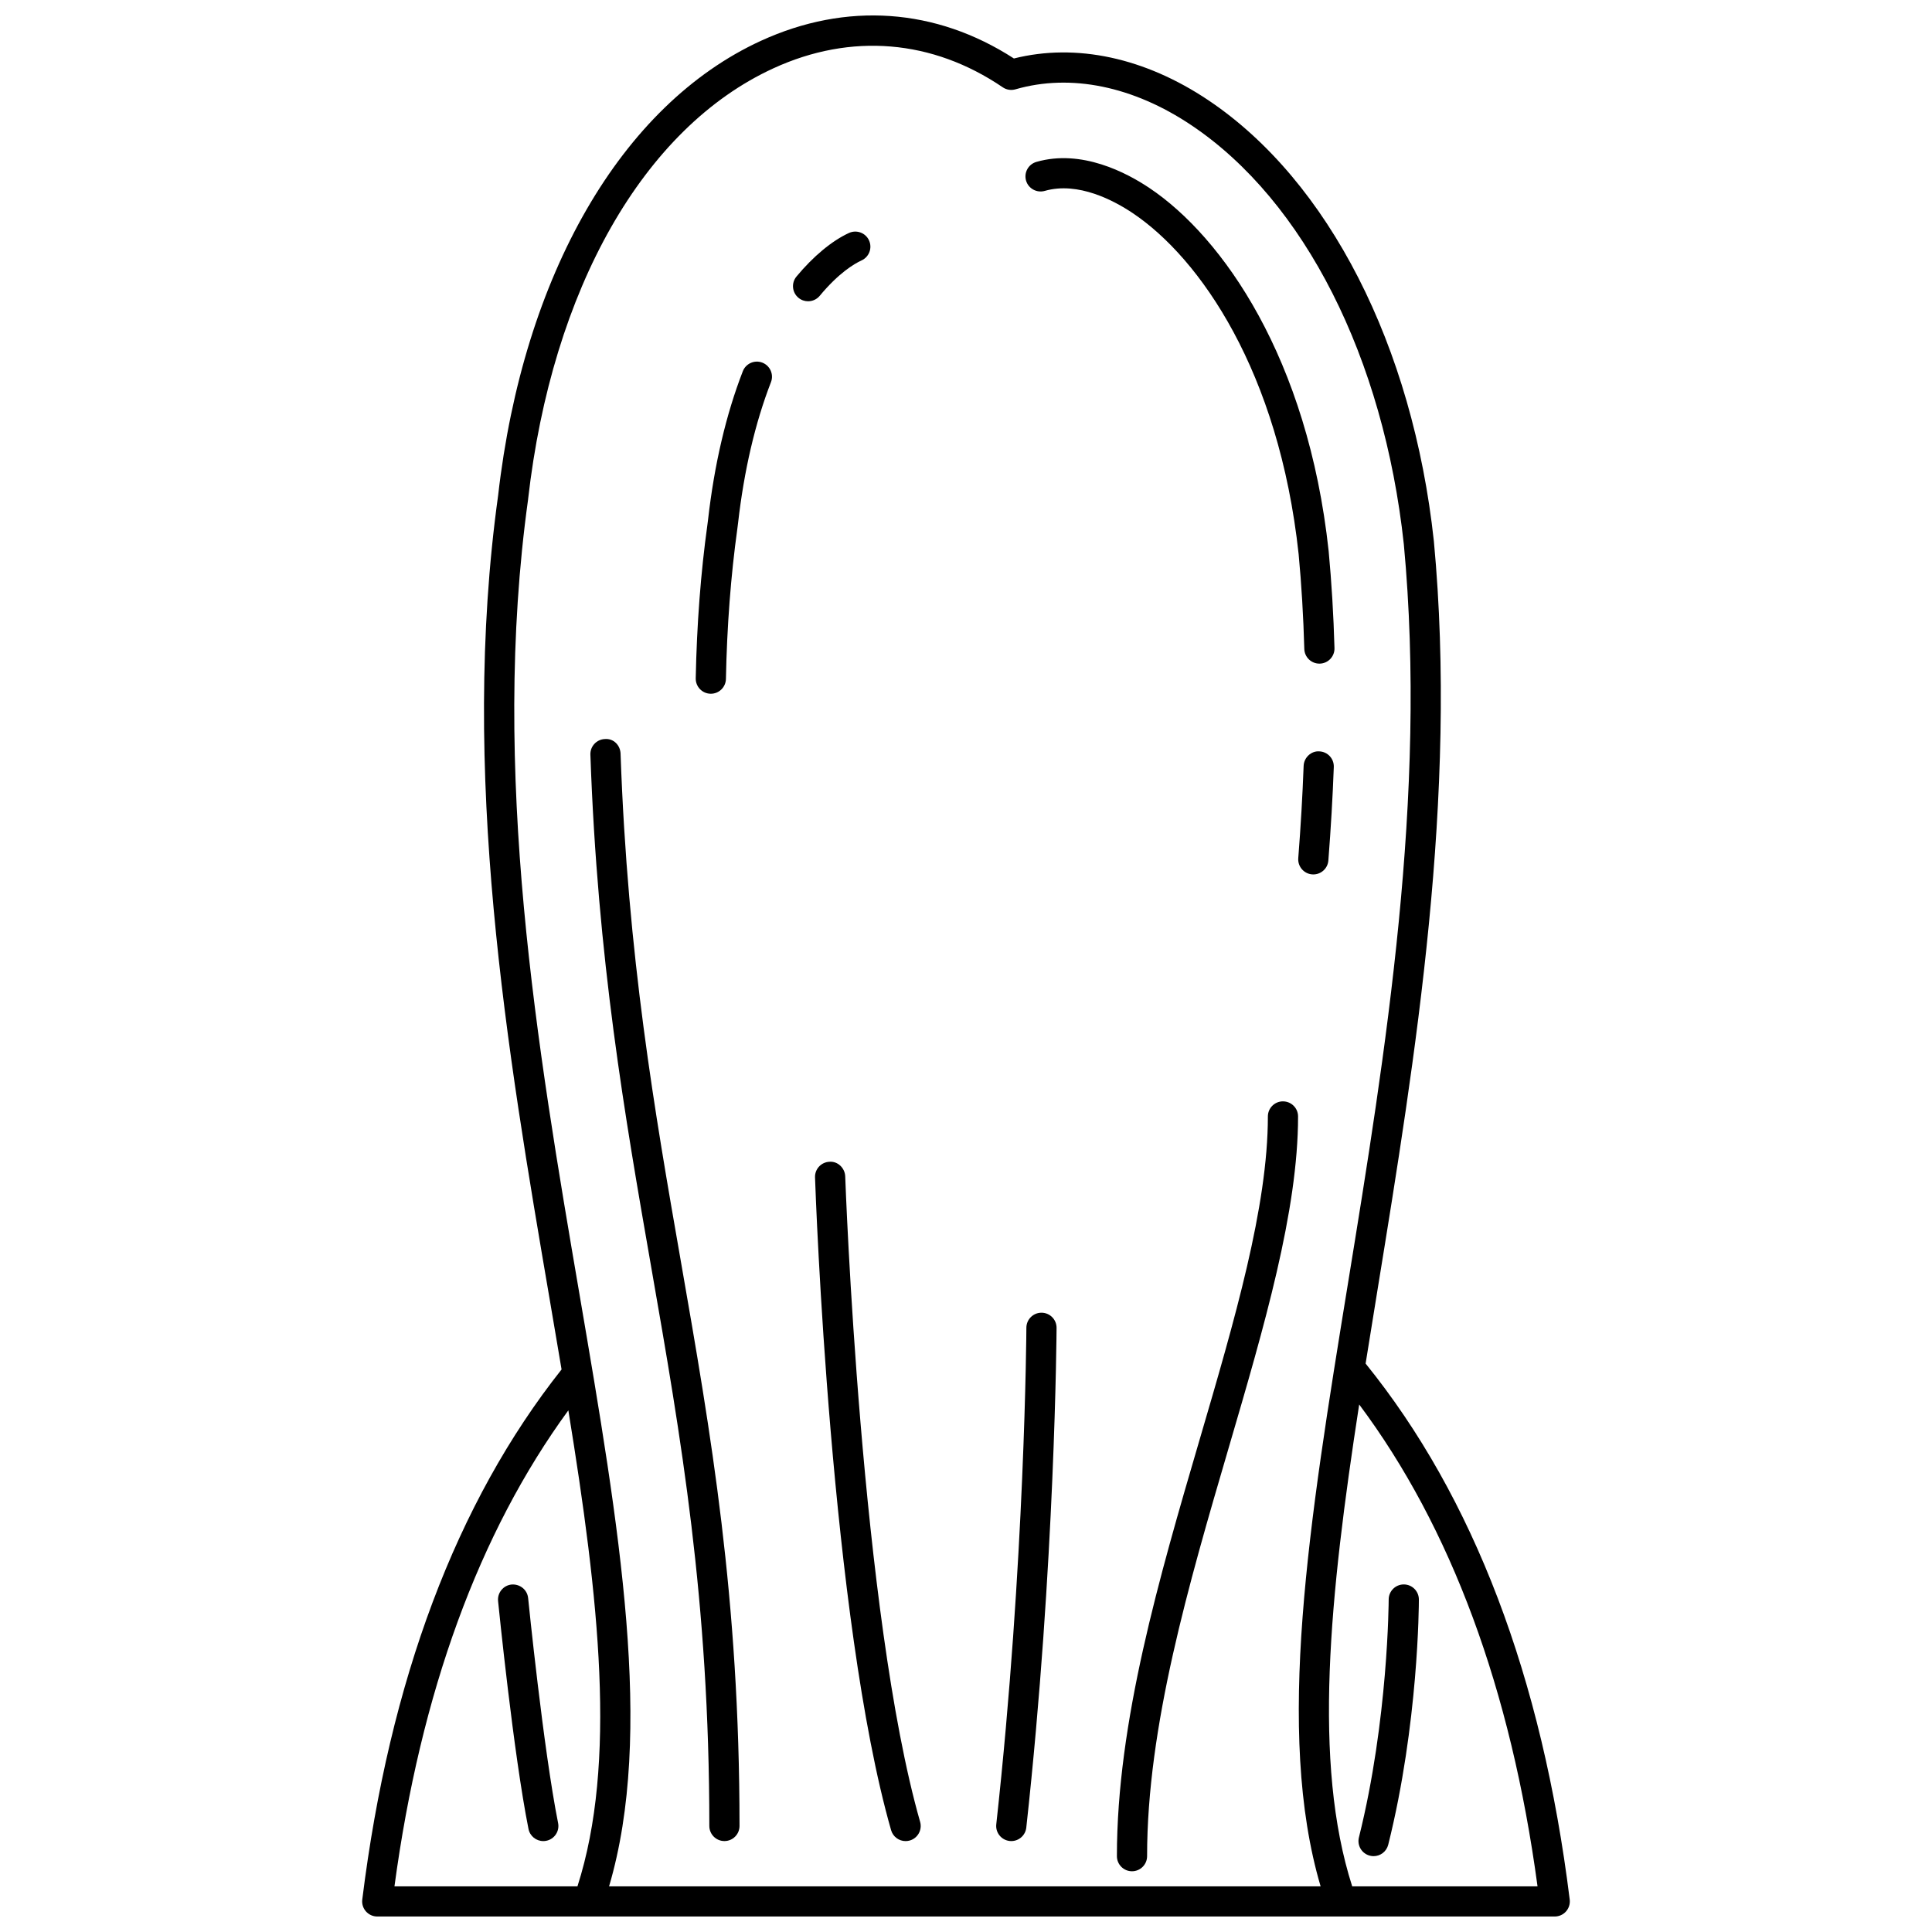
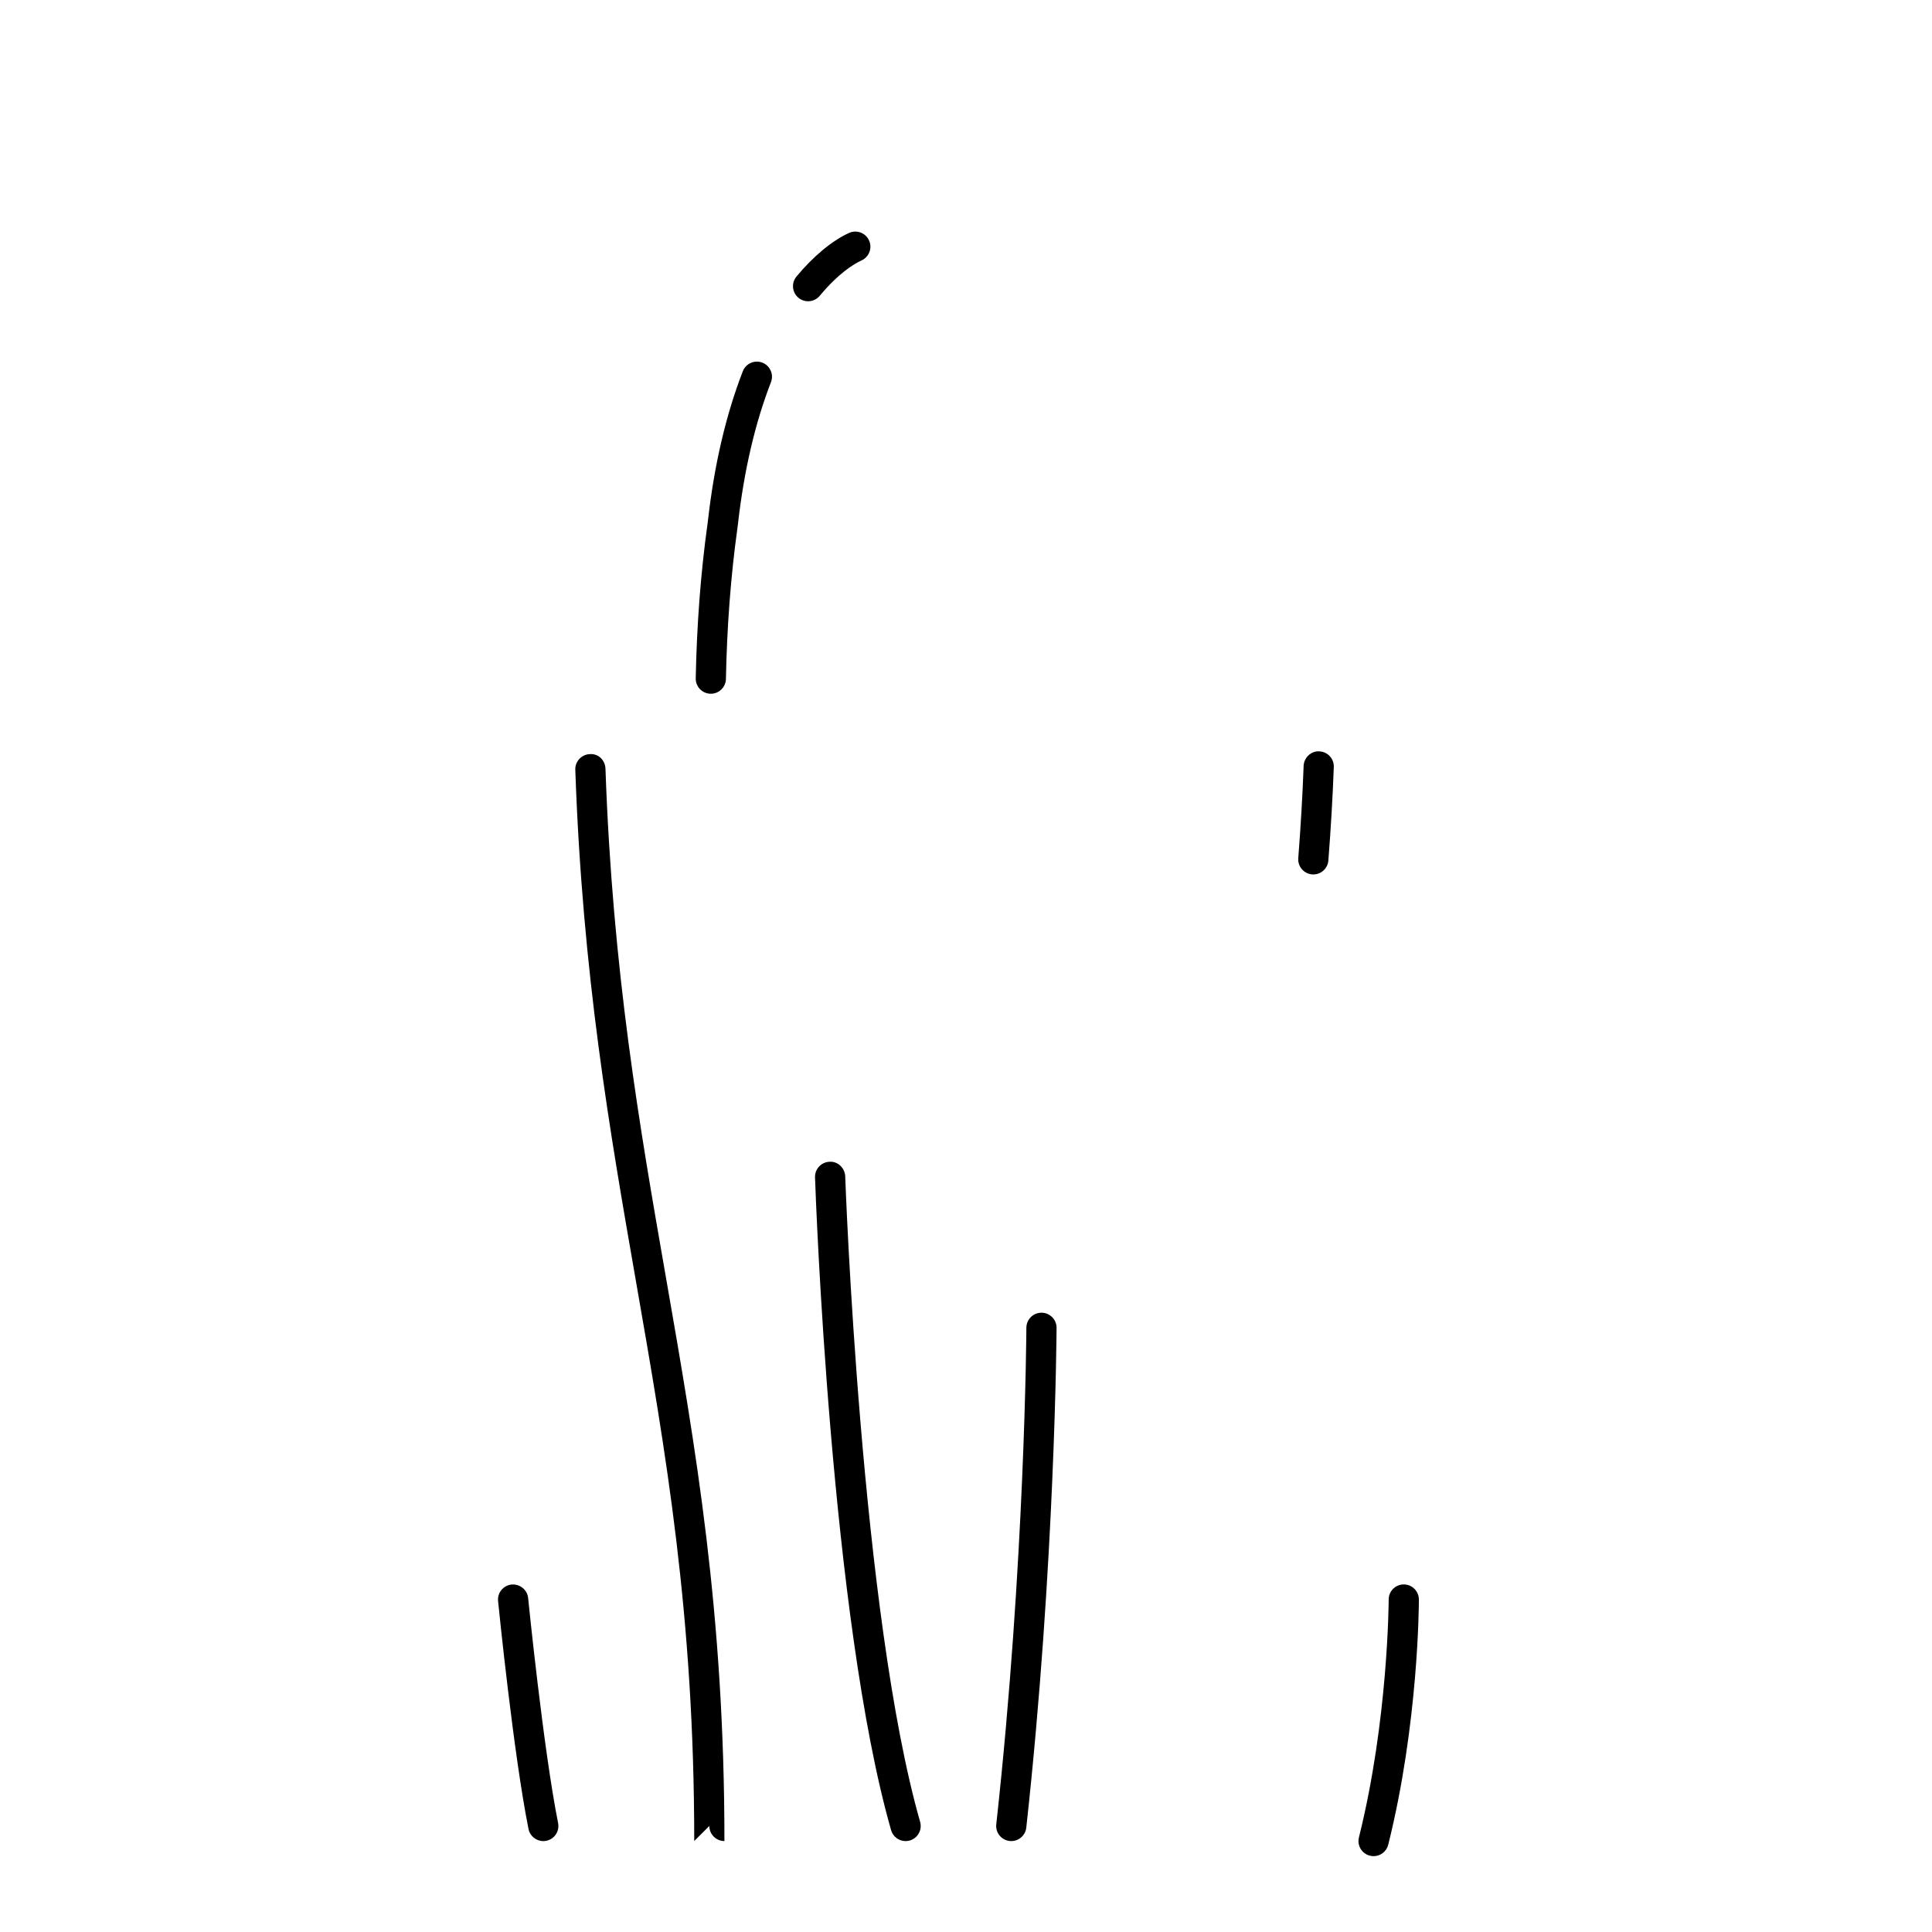
<svg xmlns="http://www.w3.org/2000/svg" width="800px" height="800px" version="1.1" viewBox="144 144 512 512">
  <defs>
    <clipPath id="a">
      <path d="m239 148.09h322v503.81h-322z" />
    </clipPath>
  </defs>
-   <path d="m420.87 194.59c8.855-2.547 18.418 2.602 23.336 5.902 17.82 11.957 38.723 41.992 43.945 90.355 0.758 8.059 1.262 16.516 1.504 25.133 0.059 2.168 1.84 3.887 3.996 3.887h0.117c2.207-0.062 3.949-1.91 3.883-4.113-0.246-8.789-0.766-17.422-1.543-25.711-5.523-51.148-28.133-83.23-47.453-96.191-6.07-4.078-18.035-10.402-30.004-6.945-2.125 0.613-3.348 2.828-2.738 4.953 0.617 2.117 2.832 3.324 4.957 2.731z" />
  <path d="m493.62 343.12c-2.129-0.156-4.066 1.641-4.144 3.848-0.289 7.816-0.766 16.047-1.422 24.453-0.172 2.203 1.477 4.129 3.676 4.301 0.105 0.008 0.211 0.012 0.316 0.012 2.066 0 3.82-1.594 3.984-3.688 0.664-8.52 1.148-16.859 1.441-24.781 0.082-2.211-1.637-4.066-3.852-4.144z" />
  <path d="m332.3 327.85h0.078c2.172 0 3.957-1.742 4-3.922 0.273-13.934 1.293-27.34 3.035-39.879l0.18-1.422c1.59-13.957 4.519-26.523 8.719-37.348 0.797-2.059-0.223-4.375-2.285-5.176-2.051-0.797-4.375 0.223-5.176 2.285-4.441 11.457-7.543 24.691-9.203 39.277l-0.168 1.324c-1.777 12.801-2.824 26.523-3.106 40.773-0.039 2.219 1.719 4.047 3.926 4.086z" />
  <path d="m358.15 223.84c1.148 0 2.289-0.492 3.082-1.441 5.019-6.047 9.109-8.477 11.098-9.391 2.008-0.922 2.887-3.297 1.969-5.305-0.922-2.008-3.293-2.883-5.305-1.969-4.5 2.066-9.445 6.164-13.918 11.547-1.414 1.699-1.18 4.227 0.52 5.633 0.746 0.625 1.656 0.926 2.555 0.926z" />
  <g clip-path="url(#a)">
-     <path d="m505.9 505.37c1.055-6.621 2.141-13.324 3.254-20.152 9.926-60.977 21.18-130.1 14.836-197.8-5.594-51.805-27.922-95.477-59.727-116.83-16.848-11.309-35.086-15.219-51.566-11.09-20.691-13.379-44.43-15.055-67.062-4.672-36.941 16.953-62.973 62.02-69.625 120.47-10.203 73.469 2.477 147.62 13.66 213.04 1.074 6.293 2.129 12.469 3.152 18.586-27.832 35.133-45.609 82.371-52.816 140.48-0.145 1.137 0.211 2.281 0.973 3.141s1.852 1.352 3 1.352h312.04c1.148 0 2.242-0.492 3-1.352 0.758-0.859 1.113-2.004 0.973-3.141-7.316-58.977-25.527-106.74-54.09-142.04zm-221.95-229.07c6.34-55.738 30.648-98.43 65.023-114.2 20.543-9.438 42.125-7.637 60.773 5.039 0.984 0.672 2.211 0.863 3.356 0.535 14.645-4.234 31.23-0.832 46.699 9.559 29.863 20.047 50.887 61.562 56.227 110.99 6.246 66.621-4.922 135.2-14.773 195.71-10.379 63.738-19.34 119.11-7.277 159.97l-188.57 0.004c11.988-40.633 2.797-94.695-7.84-156.92-11.09-64.844-23.656-138.34-13.613-210.68zm10.668 241.46c8.137 50.012 12.918 93.383 2.414 126.14h-48.496c6.93-51.398 22.426-93.754 46.082-126.14zm207.73 126.14c-10.508-32.762-6-76.809 1.852-127.7 24.328 32.578 40.215 75.461 47.262 127.7z" />
-   </g>
+     </g>
  <path d="m283.96 567.5c-0.219-2.195-2.176-3.762-4.379-3.586-2.195 0.219-3.801 2.18-3.586 4.379 0.164 1.641 4.07 40.426 8.062 60.398 0.379 1.902 2.051 3.215 3.918 3.215 0.262 0 0.523-0.023 0.789-0.078 2.168-0.434 3.574-2.539 3.137-4.707-3.914-19.582-7.902-59.227-7.941-59.621z" />
  <path d="m504.13 630.93c-0.535 2.141 0.77 4.312 2.914 4.848 0.328 0.086 0.652 0.121 0.977 0.121 1.793 0 3.422-1.211 3.875-3.031 8.027-32.109 8.121-63.648 8.121-64.977 0-2.207-1.793-4-4-4s-4 1.789-4 4c-0.008 0.316-0.102 31.914-7.887 63.039z" />
-   <path d="m331.98 627.9c0 2.211 1.793 4 4 4s4-1.789 4-4c0-60.539-7.555-103.82-15.547-149.64-6.934-39.723-14.098-80.797-15.977-134.55-0.078-2.207-1.848-4.051-4.141-3.856-2.207 0.074-3.934 1.93-3.856 4.137 1.898 54.301 9.113 95.652 16.09 135.64 7.938 45.473 15.43 88.418 15.43 148.26z" />
+   <path d="m331.98 627.9c0 2.211 1.793 4 4 4c0-60.539-7.555-103.82-15.547-149.64-6.934-39.723-14.098-80.797-15.977-134.55-0.078-2.207-1.848-4.051-4.141-3.856-2.207 0.074-3.934 1.93-3.856 4.137 1.898 54.301 9.113 95.652 16.09 135.64 7.938 45.473 15.43 88.418 15.43 148.26z" />
  <path d="m363.85 451.88c-2.207 0.074-3.938 1.926-3.859 4.133 0.164 4.758 4.199 117.15 20.156 172.99 0.5 1.758 2.106 2.906 3.844 2.906 0.363 0 0.734-0.051 1.102-0.152 2.125-0.609 3.352-2.824 2.75-4.945-15.684-54.895-19.812-169.91-19.852-171.07-0.086-2.207-1.977-4.023-4.141-3.863z" />
-   <path d="m484 435.87c-2.207 0-4 1.789-4 4 0 23.883-8.77 53.832-18.059 85.543-10.789 36.844-21.949 74.945-21.949 110.49 0 2.211 1.793 4 4 4 2.207 0 4-1.789 4-4 0-34.398 10.992-71.934 21.629-108.24 9.453-32.273 18.379-62.762 18.379-87.789 0.004-2.207-1.785-4-4-4z" />
  <path d="m411.56 631.88c0.148 0.016 0.297 0.023 0.445 0.023 2.012 0 3.75-1.516 3.973-3.566 7.68-69.914 8.02-131.82 8.023-132.44 0.008-2.207-1.773-4.008-3.984-4.016h-0.016c-2.199 0-3.992 1.781-4 3.984 0 0.613-0.34 62.102-7.977 131.6-0.246 2.195 1.34 4.172 3.535 4.414z" />
</svg>